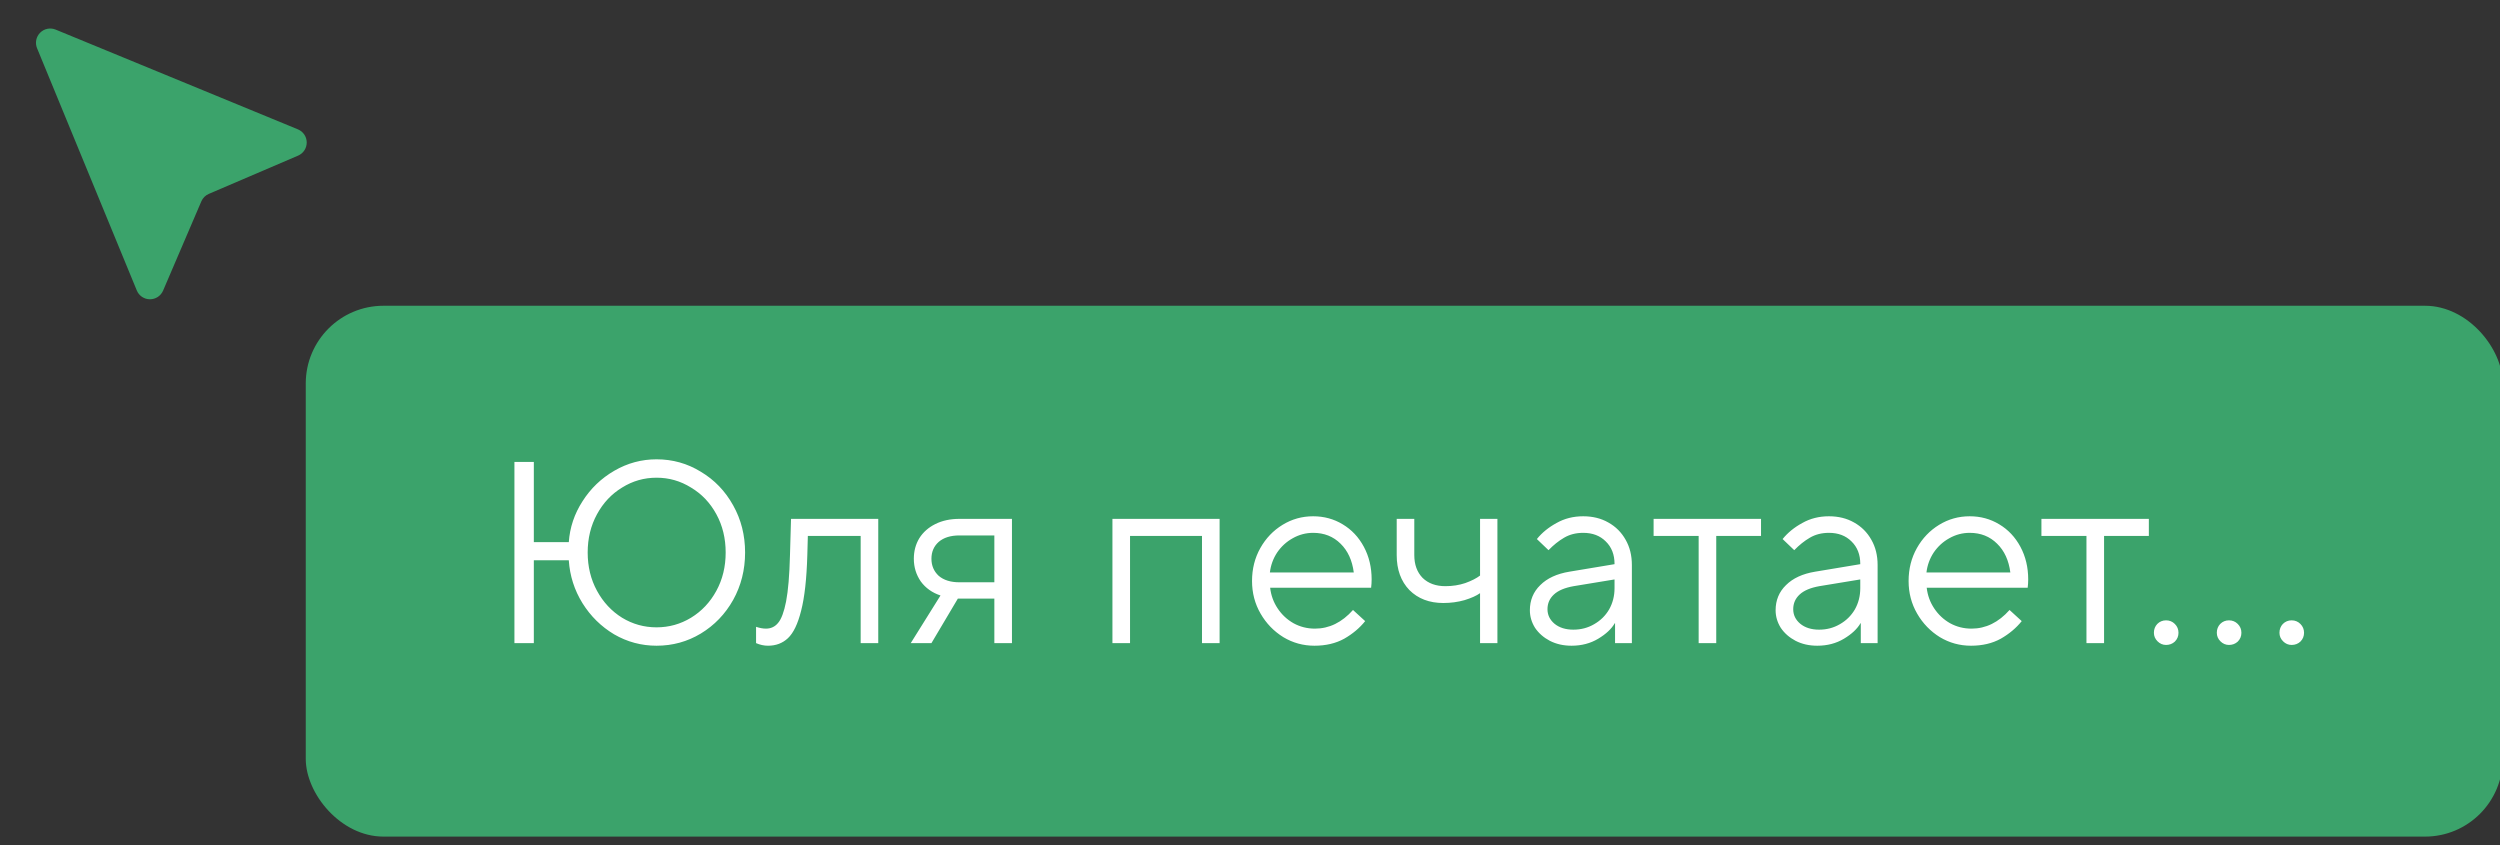
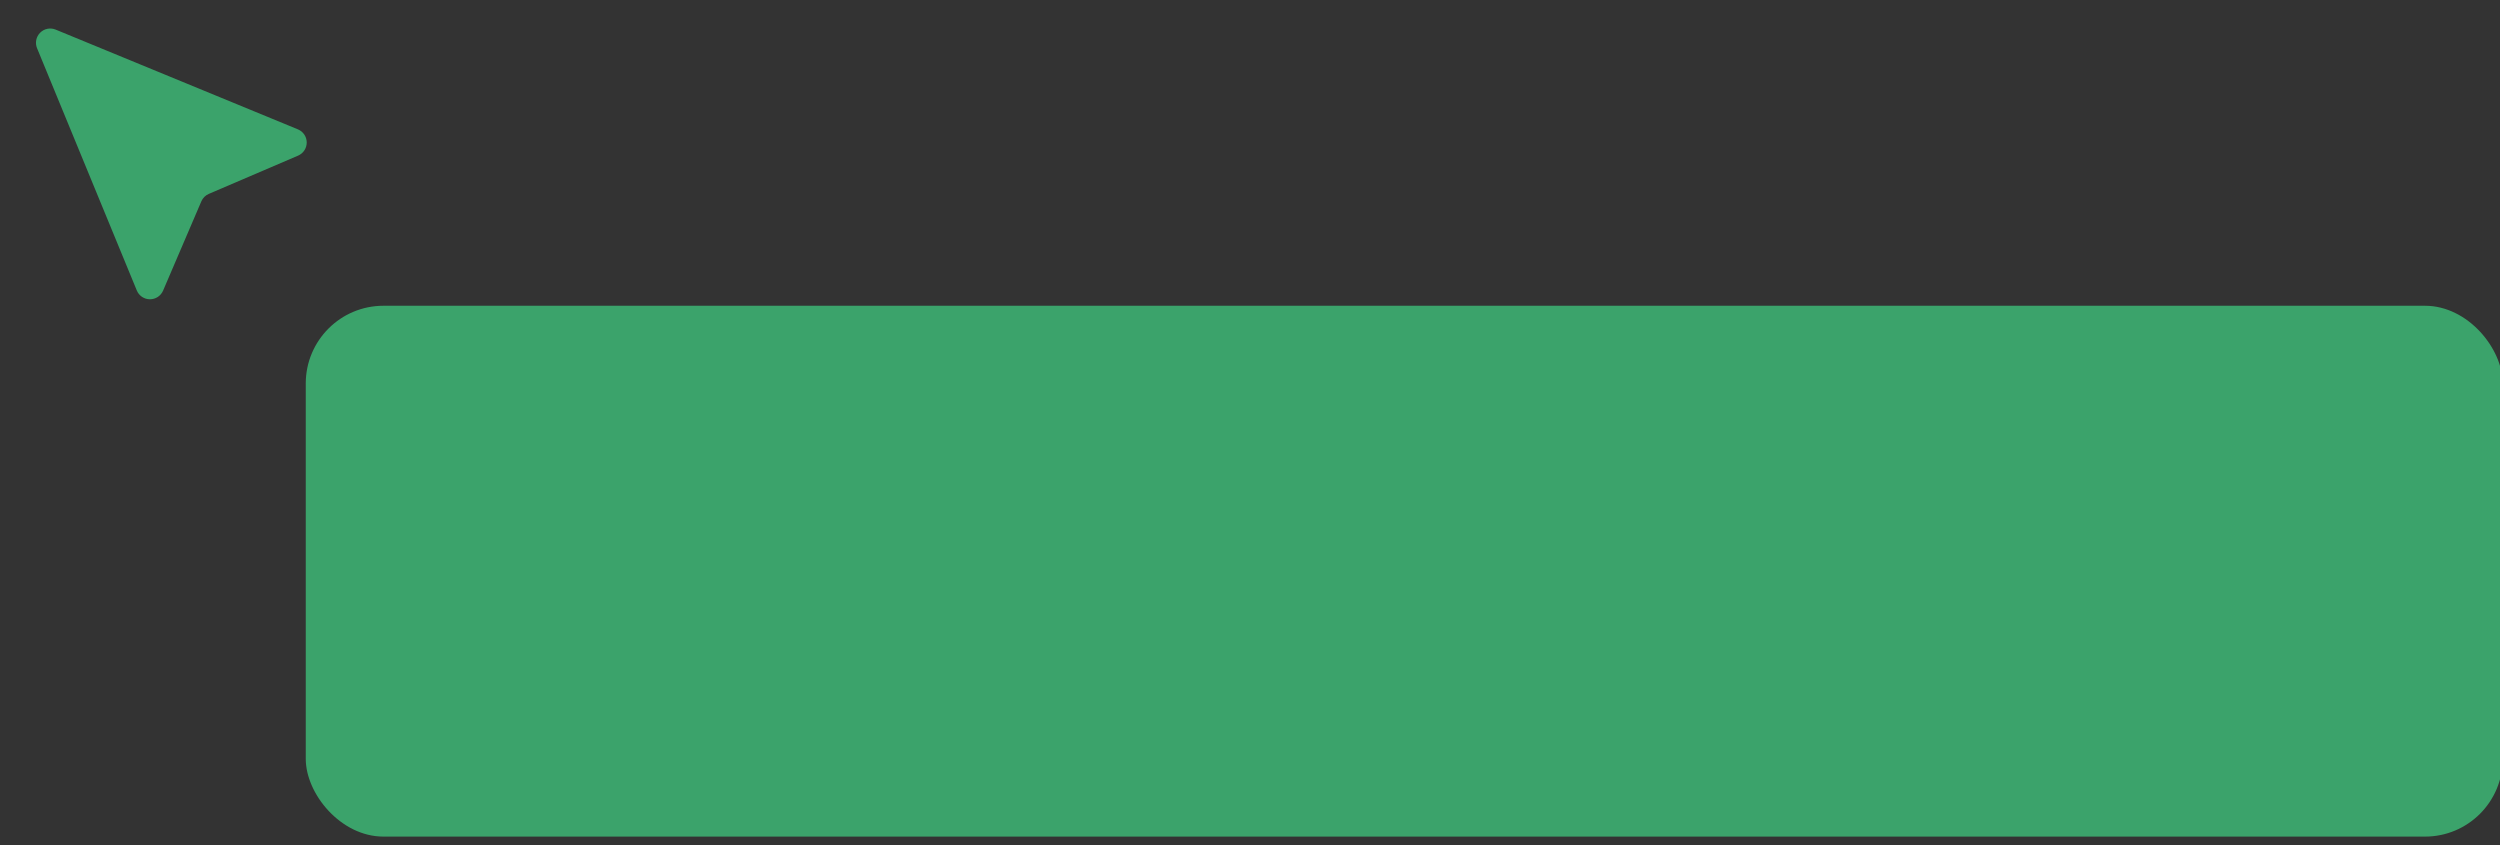
<svg xmlns="http://www.w3.org/2000/svg" width="139" height="47" viewBox="0 0 139 47" fill="none">
  <rect x="0" y="0" width="139" height="47" fill="#333333" stroke="none" />
  <g clip-path="url(#clip0_7073_637)">
    <rect x="17" y="17" width="122.152" height="29.515" rx="4.322" fill="#3BA36B" />
-     <path d="M36.504 35.902C35.66 35.902 34.873 35.691 34.144 35.268C33.424 34.837 32.839 34.261 32.388 33.541C31.936 32.812 31.682 32.015 31.625 31.152H29.681V35.758H28.602V25.682H29.681V30.144H31.625C31.682 29.328 31.936 28.57 32.388 27.87C32.839 27.16 33.429 26.594 34.158 26.172C34.887 25.749 35.669 25.538 36.504 25.538C37.397 25.538 38.217 25.768 38.966 26.229C39.724 26.68 40.323 27.304 40.765 28.1C41.206 28.887 41.427 29.76 41.427 30.72C41.427 31.68 41.206 32.558 40.765 33.354C40.323 34.141 39.724 34.765 38.966 35.225C38.217 35.676 37.397 35.902 36.504 35.902ZM36.504 34.88C37.195 34.88 37.833 34.702 38.419 34.347C39.014 33.983 39.484 33.484 39.829 32.85C40.175 32.217 40.347 31.507 40.347 30.72C40.347 29.933 40.175 29.223 39.829 28.59C39.484 27.956 39.014 27.462 38.419 27.107C37.833 26.742 37.195 26.56 36.504 26.56C35.813 26.56 35.175 26.742 34.59 27.107C34.005 27.462 33.539 27.956 33.194 28.59C32.848 29.223 32.675 29.933 32.675 30.72C32.675 31.507 32.848 32.217 33.194 32.85C33.539 33.484 34.005 33.983 34.59 34.347C35.175 34.702 35.813 34.88 36.504 34.88ZM43.981 28.849H48.831V35.758H47.853V29.799H44.916L44.887 30.864C44.849 32.188 44.734 33.22 44.542 33.959C44.36 34.688 44.115 35.196 43.808 35.484C43.51 35.763 43.141 35.902 42.7 35.902C42.479 35.902 42.258 35.854 42.037 35.758V34.851C42.239 34.918 42.421 34.952 42.584 34.952C42.863 34.952 43.088 34.846 43.261 34.635C43.443 34.424 43.592 34.026 43.707 33.44C43.822 32.845 43.894 31.987 43.923 30.864L43.981 28.849ZM56.265 28.849V35.758H55.286V33.282H53.343H53.257L51.788 35.758H50.637L52.292 33.109C51.831 32.956 51.467 32.697 51.198 32.332C50.939 31.958 50.809 31.536 50.809 31.065C50.809 30.643 50.91 30.264 51.112 29.928C51.323 29.592 51.62 29.328 52.004 29.137C52.388 28.945 52.834 28.849 53.343 28.849H56.265ZM55.286 32.375V29.77H53.343C52.853 29.77 52.47 29.89 52.191 30.13C51.923 30.37 51.788 30.682 51.788 31.065C51.788 31.449 51.923 31.766 52.191 32.015C52.47 32.255 52.853 32.375 53.343 32.375H55.286ZM62.83 35.758H61.851V28.849H67.81V35.758H66.831V29.799H62.83V35.758ZM73.082 35.902C72.458 35.902 71.882 35.743 71.355 35.427C70.827 35.1 70.404 34.664 70.088 34.117C69.771 33.57 69.613 32.965 69.613 32.303C69.613 31.632 69.766 31.022 70.073 30.475C70.38 29.928 70.793 29.497 71.311 29.18C71.829 28.863 72.396 28.705 73.01 28.705C73.614 28.705 74.161 28.854 74.651 29.151C75.15 29.448 75.543 29.866 75.831 30.403C76.119 30.941 76.263 31.545 76.263 32.217C76.263 32.37 76.253 32.524 76.234 32.678H70.62C70.668 33.1 70.808 33.484 71.038 33.829C71.268 34.175 71.561 34.448 71.916 34.65C72.281 34.851 72.679 34.952 73.111 34.952C73.907 34.952 74.612 34.606 75.227 33.915L75.903 34.534C75.596 34.918 75.207 35.244 74.737 35.513C74.267 35.772 73.715 35.902 73.082 35.902ZM75.27 31.828C75.183 31.157 74.939 30.624 74.536 30.23C74.132 29.828 73.624 29.626 73.01 29.626C72.607 29.626 72.228 29.727 71.873 29.928C71.527 30.12 71.239 30.384 71.009 30.72C70.788 31.056 70.654 31.425 70.606 31.828H75.27ZM82.291 32.98C82.09 33.124 81.802 33.253 81.428 33.368C81.053 33.474 80.66 33.527 80.248 33.527C79.47 33.527 78.842 33.287 78.362 32.807C77.892 32.318 77.657 31.67 77.657 30.864V28.849H78.635V30.864C78.635 31.392 78.789 31.814 79.096 32.13C79.413 32.438 79.835 32.591 80.363 32.591C80.756 32.591 81.126 32.534 81.471 32.418C81.816 32.294 82.09 32.154 82.291 32.001V28.849H83.256V35.758H82.291V32.98ZM88.026 28.705C88.554 28.705 89.019 28.82 89.422 29.05C89.835 29.28 90.156 29.602 90.387 30.015C90.617 30.418 90.732 30.883 90.732 31.411V35.758H89.797V34.65H89.782C89.6 34.966 89.293 35.254 88.861 35.513C88.429 35.772 87.935 35.902 87.378 35.902C86.927 35.902 86.524 35.811 86.169 35.628C85.824 35.446 85.55 35.206 85.349 34.909C85.157 34.602 85.061 34.275 85.061 33.93C85.061 33.373 85.253 32.908 85.637 32.534C86.021 32.15 86.563 31.9 87.263 31.785L89.768 31.368V31.353C89.768 30.835 89.605 30.418 89.278 30.101C88.962 29.784 88.544 29.626 88.026 29.626C87.623 29.626 87.268 29.717 86.961 29.899C86.663 30.072 86.376 30.302 86.097 30.59L85.45 29.971C85.737 29.616 86.102 29.319 86.544 29.079C86.985 28.829 87.479 28.705 88.026 28.705ZM87.479 35.009C87.901 35.009 88.285 34.909 88.631 34.707C88.986 34.505 89.264 34.232 89.466 33.887C89.667 33.532 89.768 33.138 89.768 32.706V32.217L87.494 32.591C87.004 32.678 86.639 32.831 86.4 33.052C86.16 33.273 86.04 33.546 86.04 33.872C86.04 34.189 86.169 34.458 86.428 34.678C86.697 34.899 87.047 35.009 87.479 35.009ZM95.423 35.758H94.445V29.799H91.94V28.849H97.913V29.799H95.423V35.758ZM101.689 28.705C102.217 28.705 102.682 28.82 103.085 29.05C103.498 29.28 103.819 29.602 104.05 30.015C104.28 30.418 104.395 30.883 104.395 31.411V35.758H103.46V34.65H103.445C103.263 34.966 102.956 35.254 102.524 35.513C102.092 35.772 101.598 35.902 101.041 35.902C100.59 35.902 100.187 35.811 99.832 35.628C99.487 35.446 99.213 35.206 99.012 34.909C98.82 34.602 98.724 34.275 98.724 33.93C98.724 33.373 98.916 32.908 99.3 32.534C99.684 32.15 100.226 31.9 100.926 31.785L103.431 31.368V31.353C103.431 30.835 103.268 30.418 102.941 30.101C102.625 29.784 102.207 29.626 101.689 29.626C101.286 29.626 100.931 29.717 100.624 29.899C100.327 30.072 100.039 30.302 99.76 30.59L99.113 29.971C99.4 29.616 99.765 29.319 100.207 29.079C100.648 28.829 101.142 28.705 101.689 28.705ZM101.142 35.009C101.564 35.009 101.948 34.909 102.294 34.707C102.649 34.505 102.927 34.232 103.129 33.887C103.33 33.532 103.431 33.138 103.431 32.706V32.217L101.157 32.591C100.667 32.678 100.303 32.831 100.063 33.052C99.823 33.273 99.703 33.546 99.703 33.872C99.703 34.189 99.832 34.458 100.091 34.678C100.36 34.899 100.71 35.009 101.142 35.009ZM109.587 35.902C108.963 35.902 108.387 35.743 107.859 35.427C107.332 35.1 106.909 34.664 106.593 34.117C106.276 33.57 106.118 32.965 106.118 32.303C106.118 31.632 106.271 31.022 106.578 30.475C106.885 29.928 107.298 29.497 107.816 29.18C108.334 28.863 108.901 28.705 109.515 28.705C110.119 28.705 110.666 28.854 111.156 29.151C111.655 29.448 112.048 29.866 112.336 30.403C112.624 30.941 112.768 31.545 112.768 32.217C112.768 32.37 112.758 32.524 112.739 32.678H107.125C107.173 33.1 107.312 33.484 107.543 33.829C107.773 34.175 108.066 34.448 108.421 34.65C108.785 34.851 109.184 34.952 109.615 34.952C110.412 34.952 111.117 34.606 111.731 33.915L112.408 34.534C112.101 34.918 111.712 35.244 111.242 35.513C110.772 35.772 110.22 35.902 109.587 35.902ZM111.775 31.828C111.688 31.157 111.444 30.624 111.04 30.23C110.637 29.828 110.129 29.626 109.515 29.626C109.112 29.626 108.733 29.727 108.378 29.928C108.032 30.12 107.744 30.384 107.514 30.72C107.293 31.056 107.159 31.425 107.111 31.828H111.775ZM116.986 35.758H116.007V29.799H113.503V28.849H119.476V29.799H116.986V35.758ZM120.434 35.859C120.251 35.859 120.093 35.791 119.959 35.657C119.824 35.523 119.757 35.364 119.757 35.182C119.757 34.99 119.819 34.827 119.944 34.693C120.078 34.558 120.242 34.491 120.434 34.491C120.625 34.491 120.789 34.558 120.923 34.693C121.057 34.827 121.124 34.99 121.124 35.182C121.124 35.374 121.057 35.537 120.923 35.671C120.789 35.796 120.625 35.859 120.434 35.859ZM123.931 35.859C123.749 35.859 123.591 35.791 123.456 35.657C123.322 35.523 123.255 35.364 123.255 35.182C123.255 34.99 123.317 34.827 123.442 34.693C123.576 34.558 123.739 34.491 123.931 34.491C124.123 34.491 124.286 34.558 124.421 34.693C124.555 34.827 124.622 34.99 124.622 35.182C124.622 35.374 124.555 35.537 124.421 35.671C124.286 35.796 124.123 35.859 123.931 35.859ZM127.415 35.859C127.232 35.859 127.074 35.791 126.94 35.657C126.805 35.523 126.738 35.364 126.738 35.182C126.738 34.99 126.8 34.827 126.925 34.693C127.06 34.558 127.223 34.491 127.415 34.491C127.607 34.491 127.77 34.558 127.904 34.693C128.038 34.827 128.105 34.99 128.105 35.182C128.105 35.374 128.038 35.537 127.904 35.671C127.77 35.796 127.607 35.859 127.415 35.859Z" fill="white" />
    <path fill-rule="evenodd" clip-rule="evenodd" d="M3.094 1.646C2.949 1.586 2.79 1.571 2.637 1.601C2.483 1.632 2.342 1.708 2.232 1.818C2.121 1.929 2.046 2.07 2.015 2.223C1.985 2.377 2 2.536 2.06 2.68L7.606 16.149C7.665 16.294 7.766 16.417 7.895 16.505C8.025 16.592 8.177 16.639 8.333 16.64C8.489 16.641 8.642 16.596 8.772 16.511C8.903 16.425 9.005 16.303 9.067 16.16L11.194 11.196C11.274 11.009 11.423 10.86 11.61 10.78L16.574 8.653C16.717 8.591 16.84 8.489 16.925 8.358C17.01 8.228 17.055 8.075 17.054 7.919C17.053 7.763 17.006 7.61 16.919 7.481C16.831 7.352 16.708 7.251 16.564 7.192L3.094 1.646Z" fill="#3BA36B" />
  </g>
  <defs>
    <clipPath id="clip0_7073_637">
      <rect width="139" height="47" fill="white" />
    </clipPath>
  </defs>
</svg>